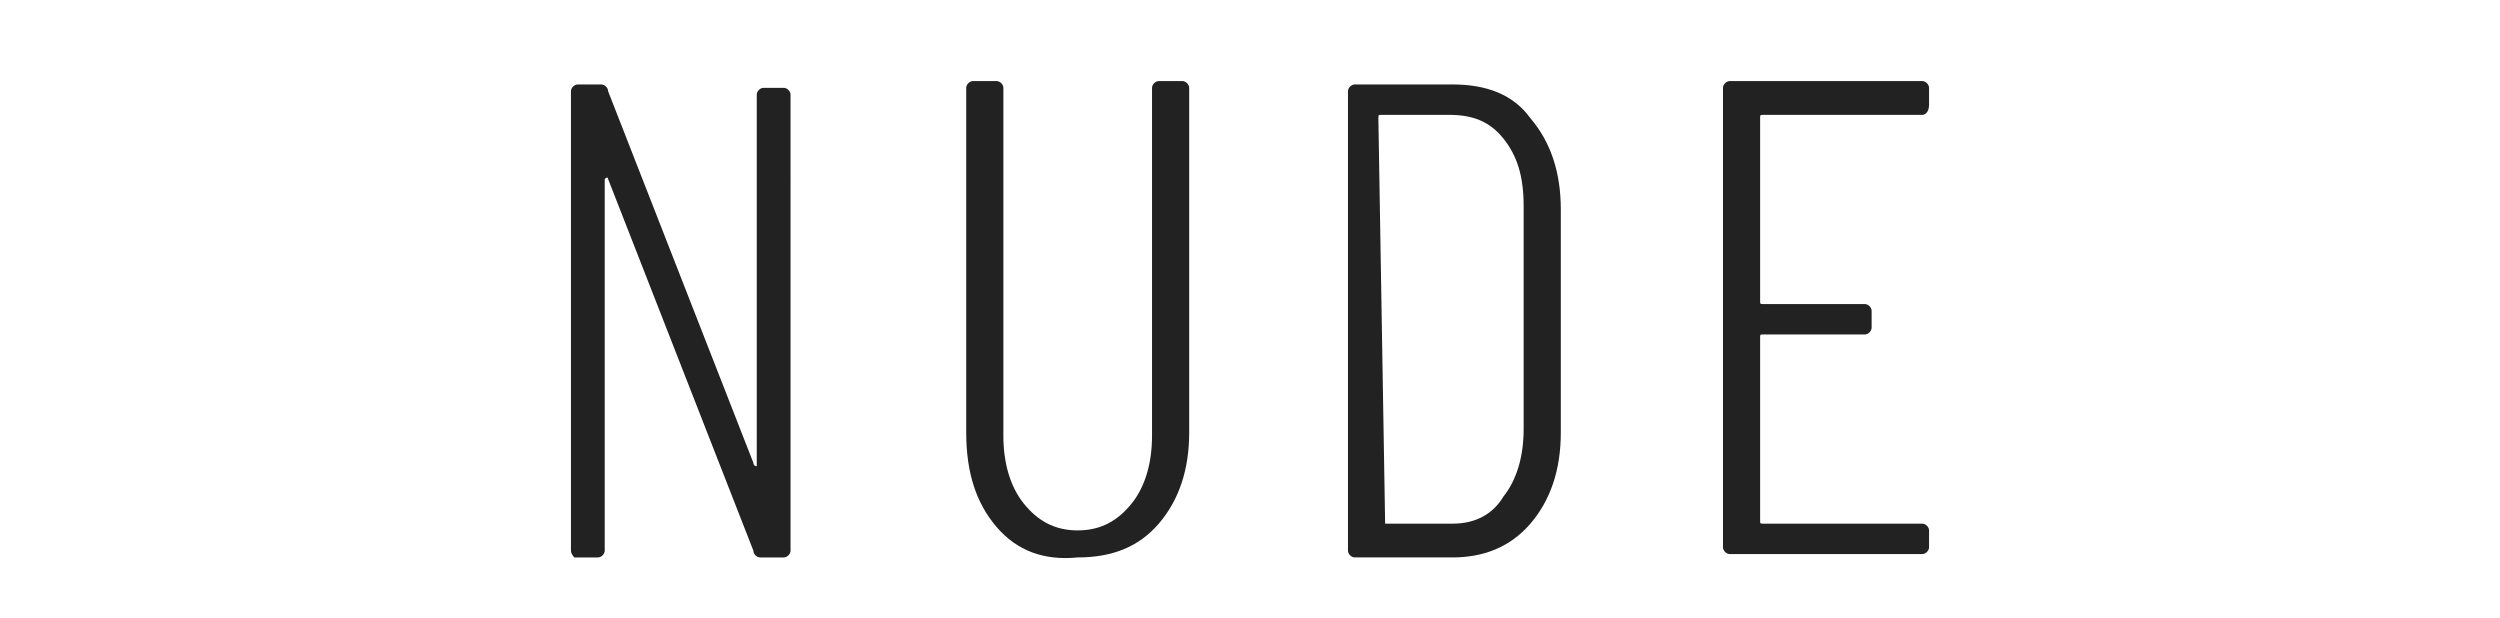
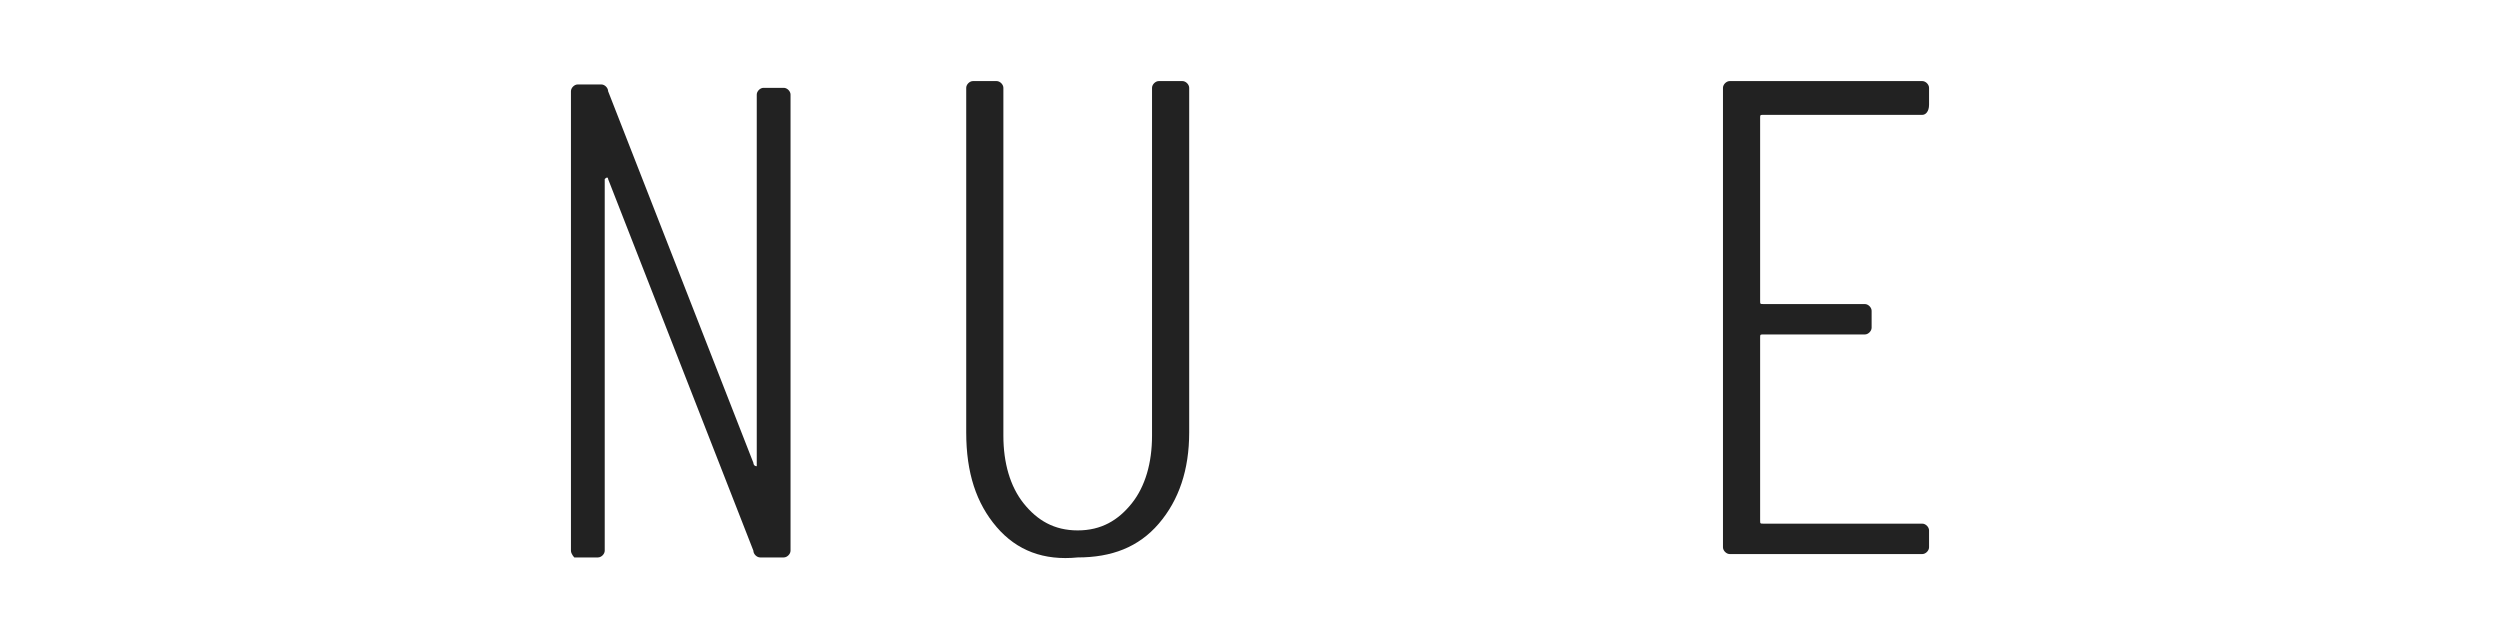
<svg xmlns="http://www.w3.org/2000/svg" version="1.1" id="Layer_1" x="0px" y="0px" viewBox="-922 531.7 74 18.3" style="enable-background:new -922 531.7 74 18.3;" xml:space="preserve">
  <style type="text/css">
	.st0{fill:#222222;}
</style>
  <g>
    <path class="st0" d="M-905.1,548v-13.6c0-0.1,0.1-0.2,0.2-0.2h0.7c0.1,0,0.2,0.1,0.2,0.2l4.3,11c0,0,0,0.1,0.1,0.1c0,0,0,0,0-0.1   v-10.9c0-0.1,0.1-0.2,0.2-0.2h0.6c0.1,0,0.2,0.1,0.2,0.2V548c0,0.1-0.1,0.2-0.2,0.2h-0.7c-0.1,0-0.2-0.1-0.2-0.2l-4.3-11   c0,0,0-0.1-0.1,0c0,0,0,0,0,0.1l0,10.9c0,0.1-0.1,0.2-0.2,0.2h-0.7C-905,548.2-905.1,548.1-905.1,548z" />
    <path class="st0" d="M-892.5,547.3c-0.6-0.7-0.9-1.6-0.9-2.8v-10.2c0-0.1,0.1-0.2,0.2-0.2h0.7c0.1,0,0.2,0.1,0.2,0.2v10.3   c0,0.8,0.2,1.5,0.6,2s0.9,0.8,1.6,0.8c0.7,0,1.2-0.3,1.6-0.8s0.6-1.2,0.6-2v-10.3c0-0.1,0.1-0.2,0.2-0.2h0.7c0.1,0,0.2,0.1,0.2,0.2   v10.2c0,1.1-0.3,2-0.9,2.7c-0.6,0.7-1.4,1-2.4,1C-891.1,548.3-891.9,548-892.5,547.3z" />
-     <path class="st0" d="M-882.1,548v-13.6c0-0.1,0.1-0.2,0.2-0.2h2.9c1,0,1.8,0.3,2.3,1c0.6,0.7,0.9,1.6,0.9,2.7v6.6   c0,1.1-0.3,2-0.9,2.7c-0.6,0.7-1.4,1-2.3,1h-2.9C-882,548.2-882.1,548.1-882.1,548z M-881,547.2h2c0.7,0,1.2-0.3,1.5-0.8   c0.4-0.5,0.6-1.2,0.6-2v-6.6c0-0.9-0.2-1.5-0.6-2s-0.9-0.7-1.6-0.7h-2c-0.1,0-0.1,0-0.1,0.1L-881,547.2   C-881.1,547.2-881,547.2-881,547.2z" />
    <path class="st0" d="M-865.1,535.1h-4.7c-0.1,0-0.1,0-0.1,0.1v5.4c0,0.1,0,0.1,0.1,0.1h3c0.1,0,0.2,0.1,0.2,0.2v0.5   c0,0.1-0.1,0.2-0.2,0.2h-3c-0.1,0-0.1,0-0.1,0.1v5.4c0,0.1,0,0.1,0.1,0.1h4.7c0.1,0,0.2,0.1,0.2,0.2v0.5c0,0.1-0.1,0.2-0.2,0.2   h-5.7c-0.1,0-0.2-0.1-0.2-0.2v-13.6c0-0.1,0.1-0.2,0.2-0.2h5.7c0.1,0,0.2,0.1,0.2,0.2v0.5C-864.9,535-865,535.1-865.1,535.1z" />
  </g>
</svg>